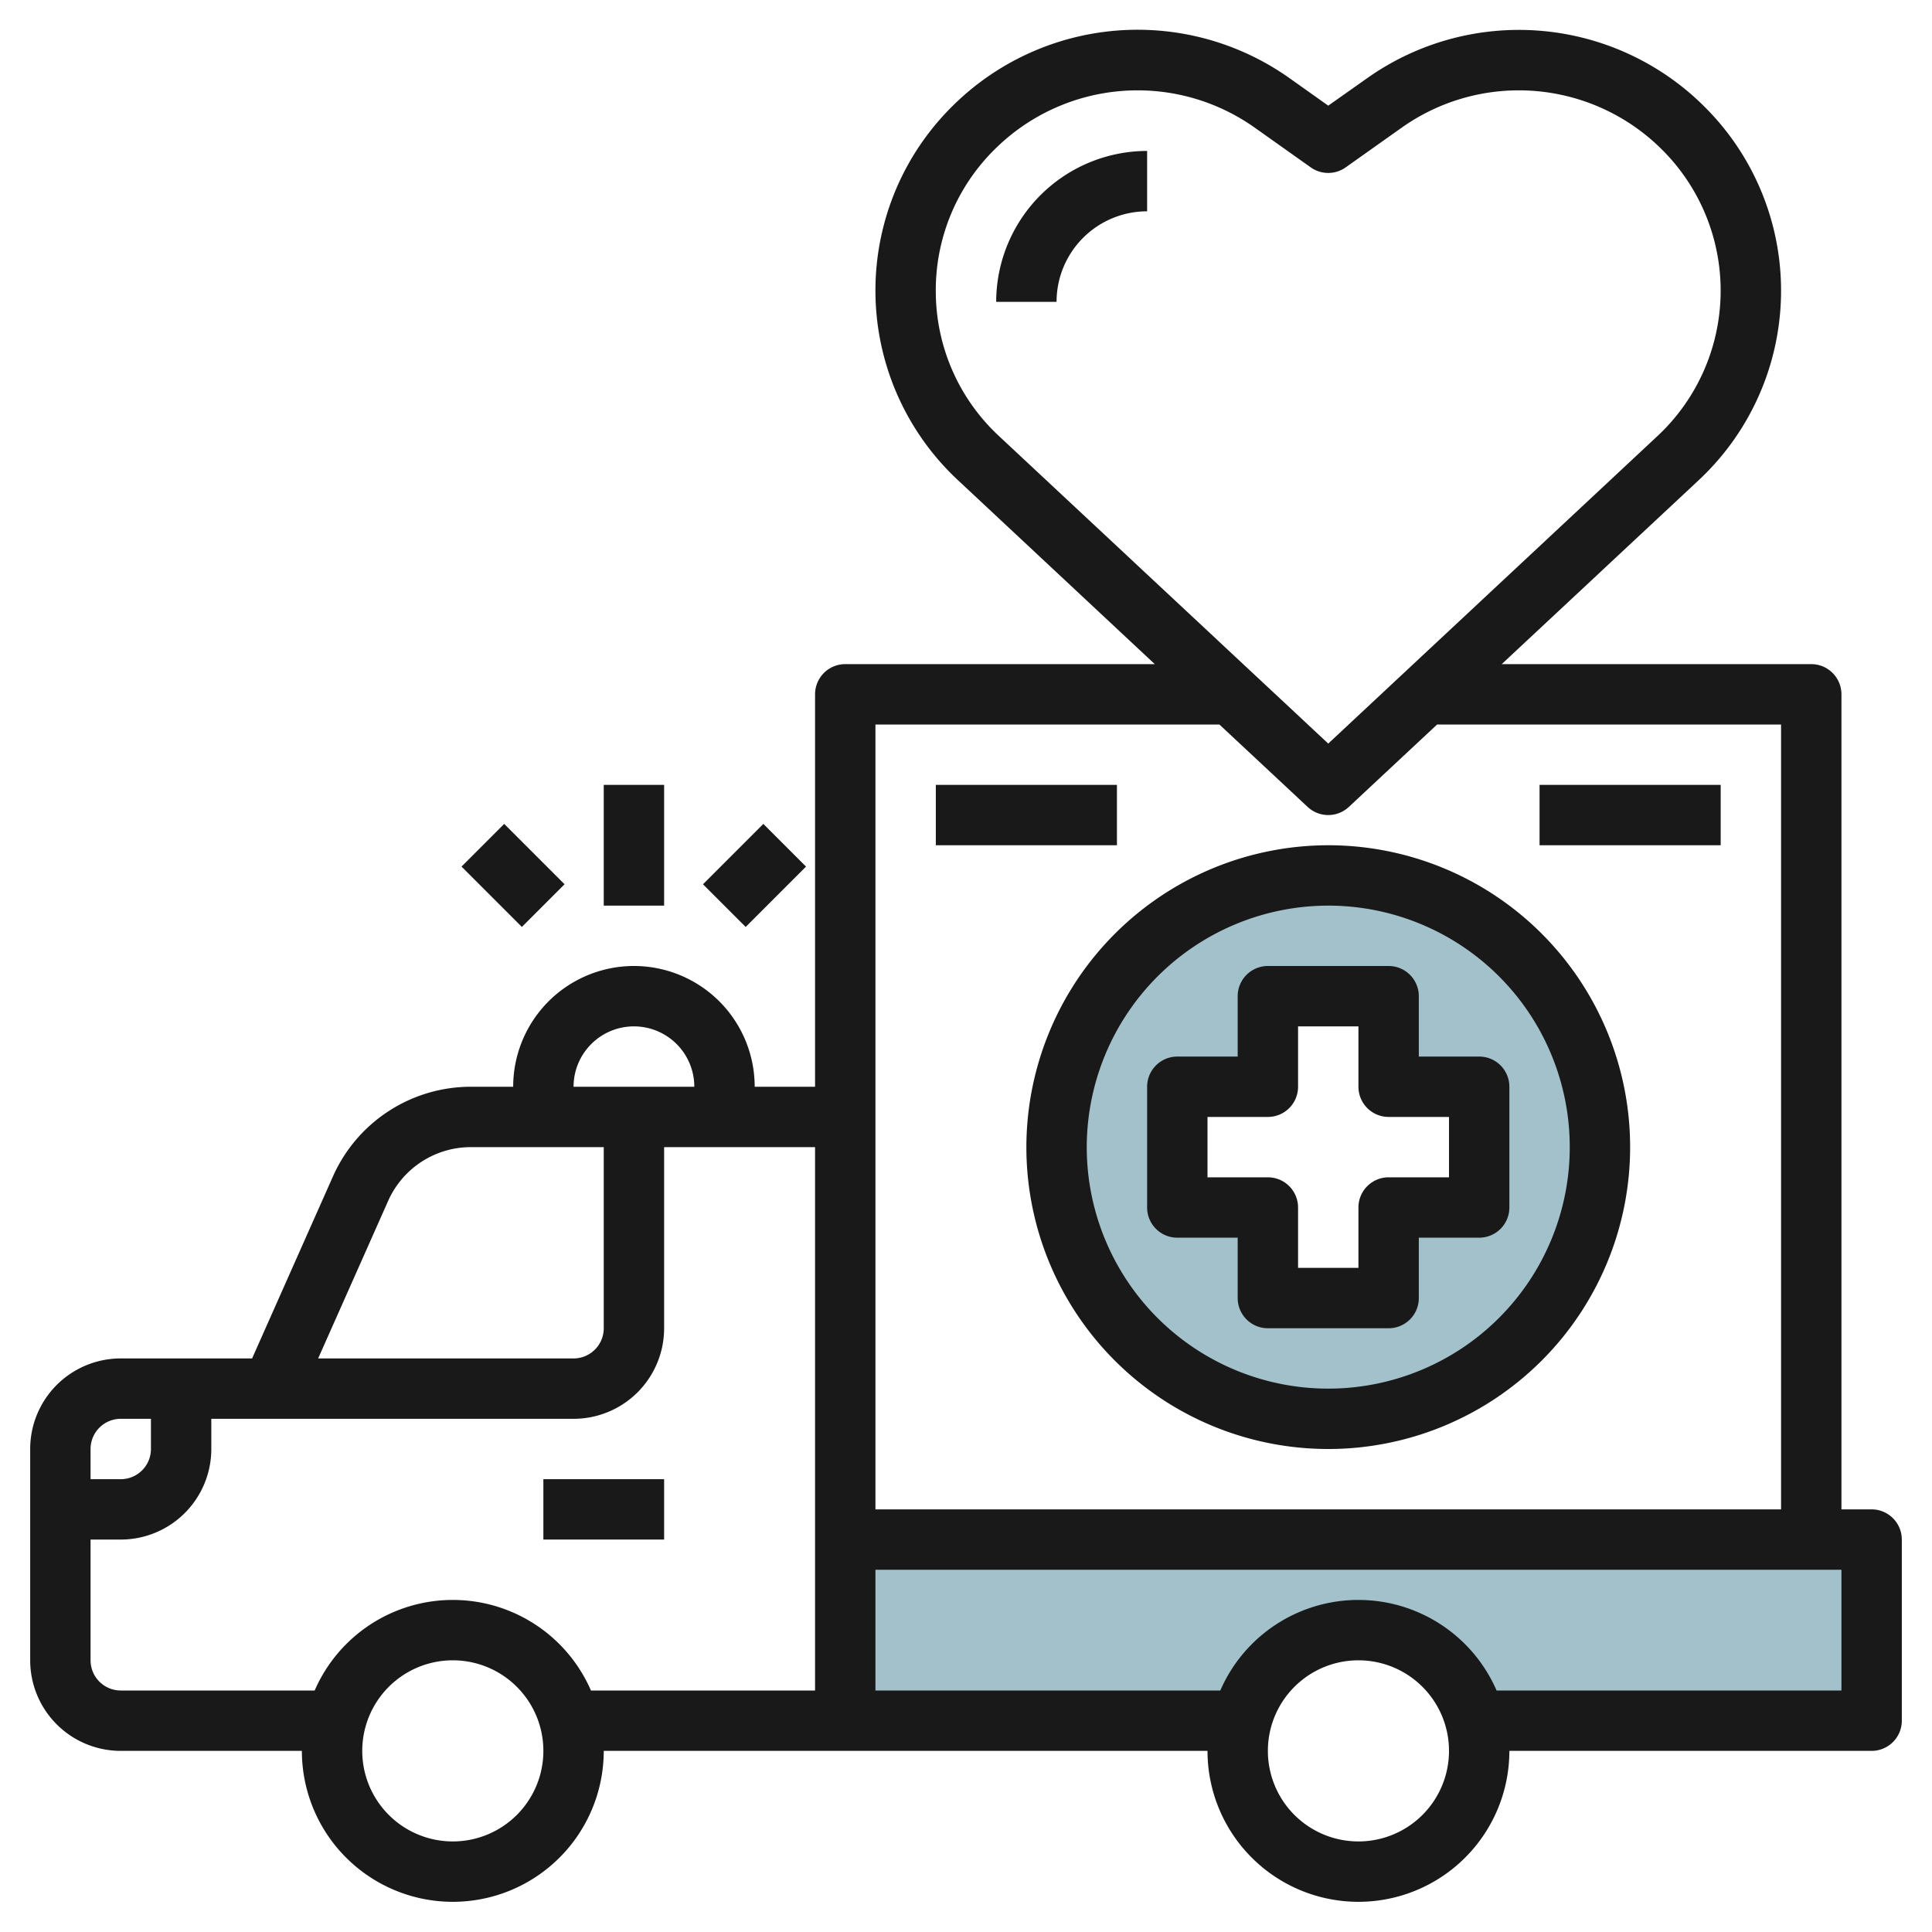
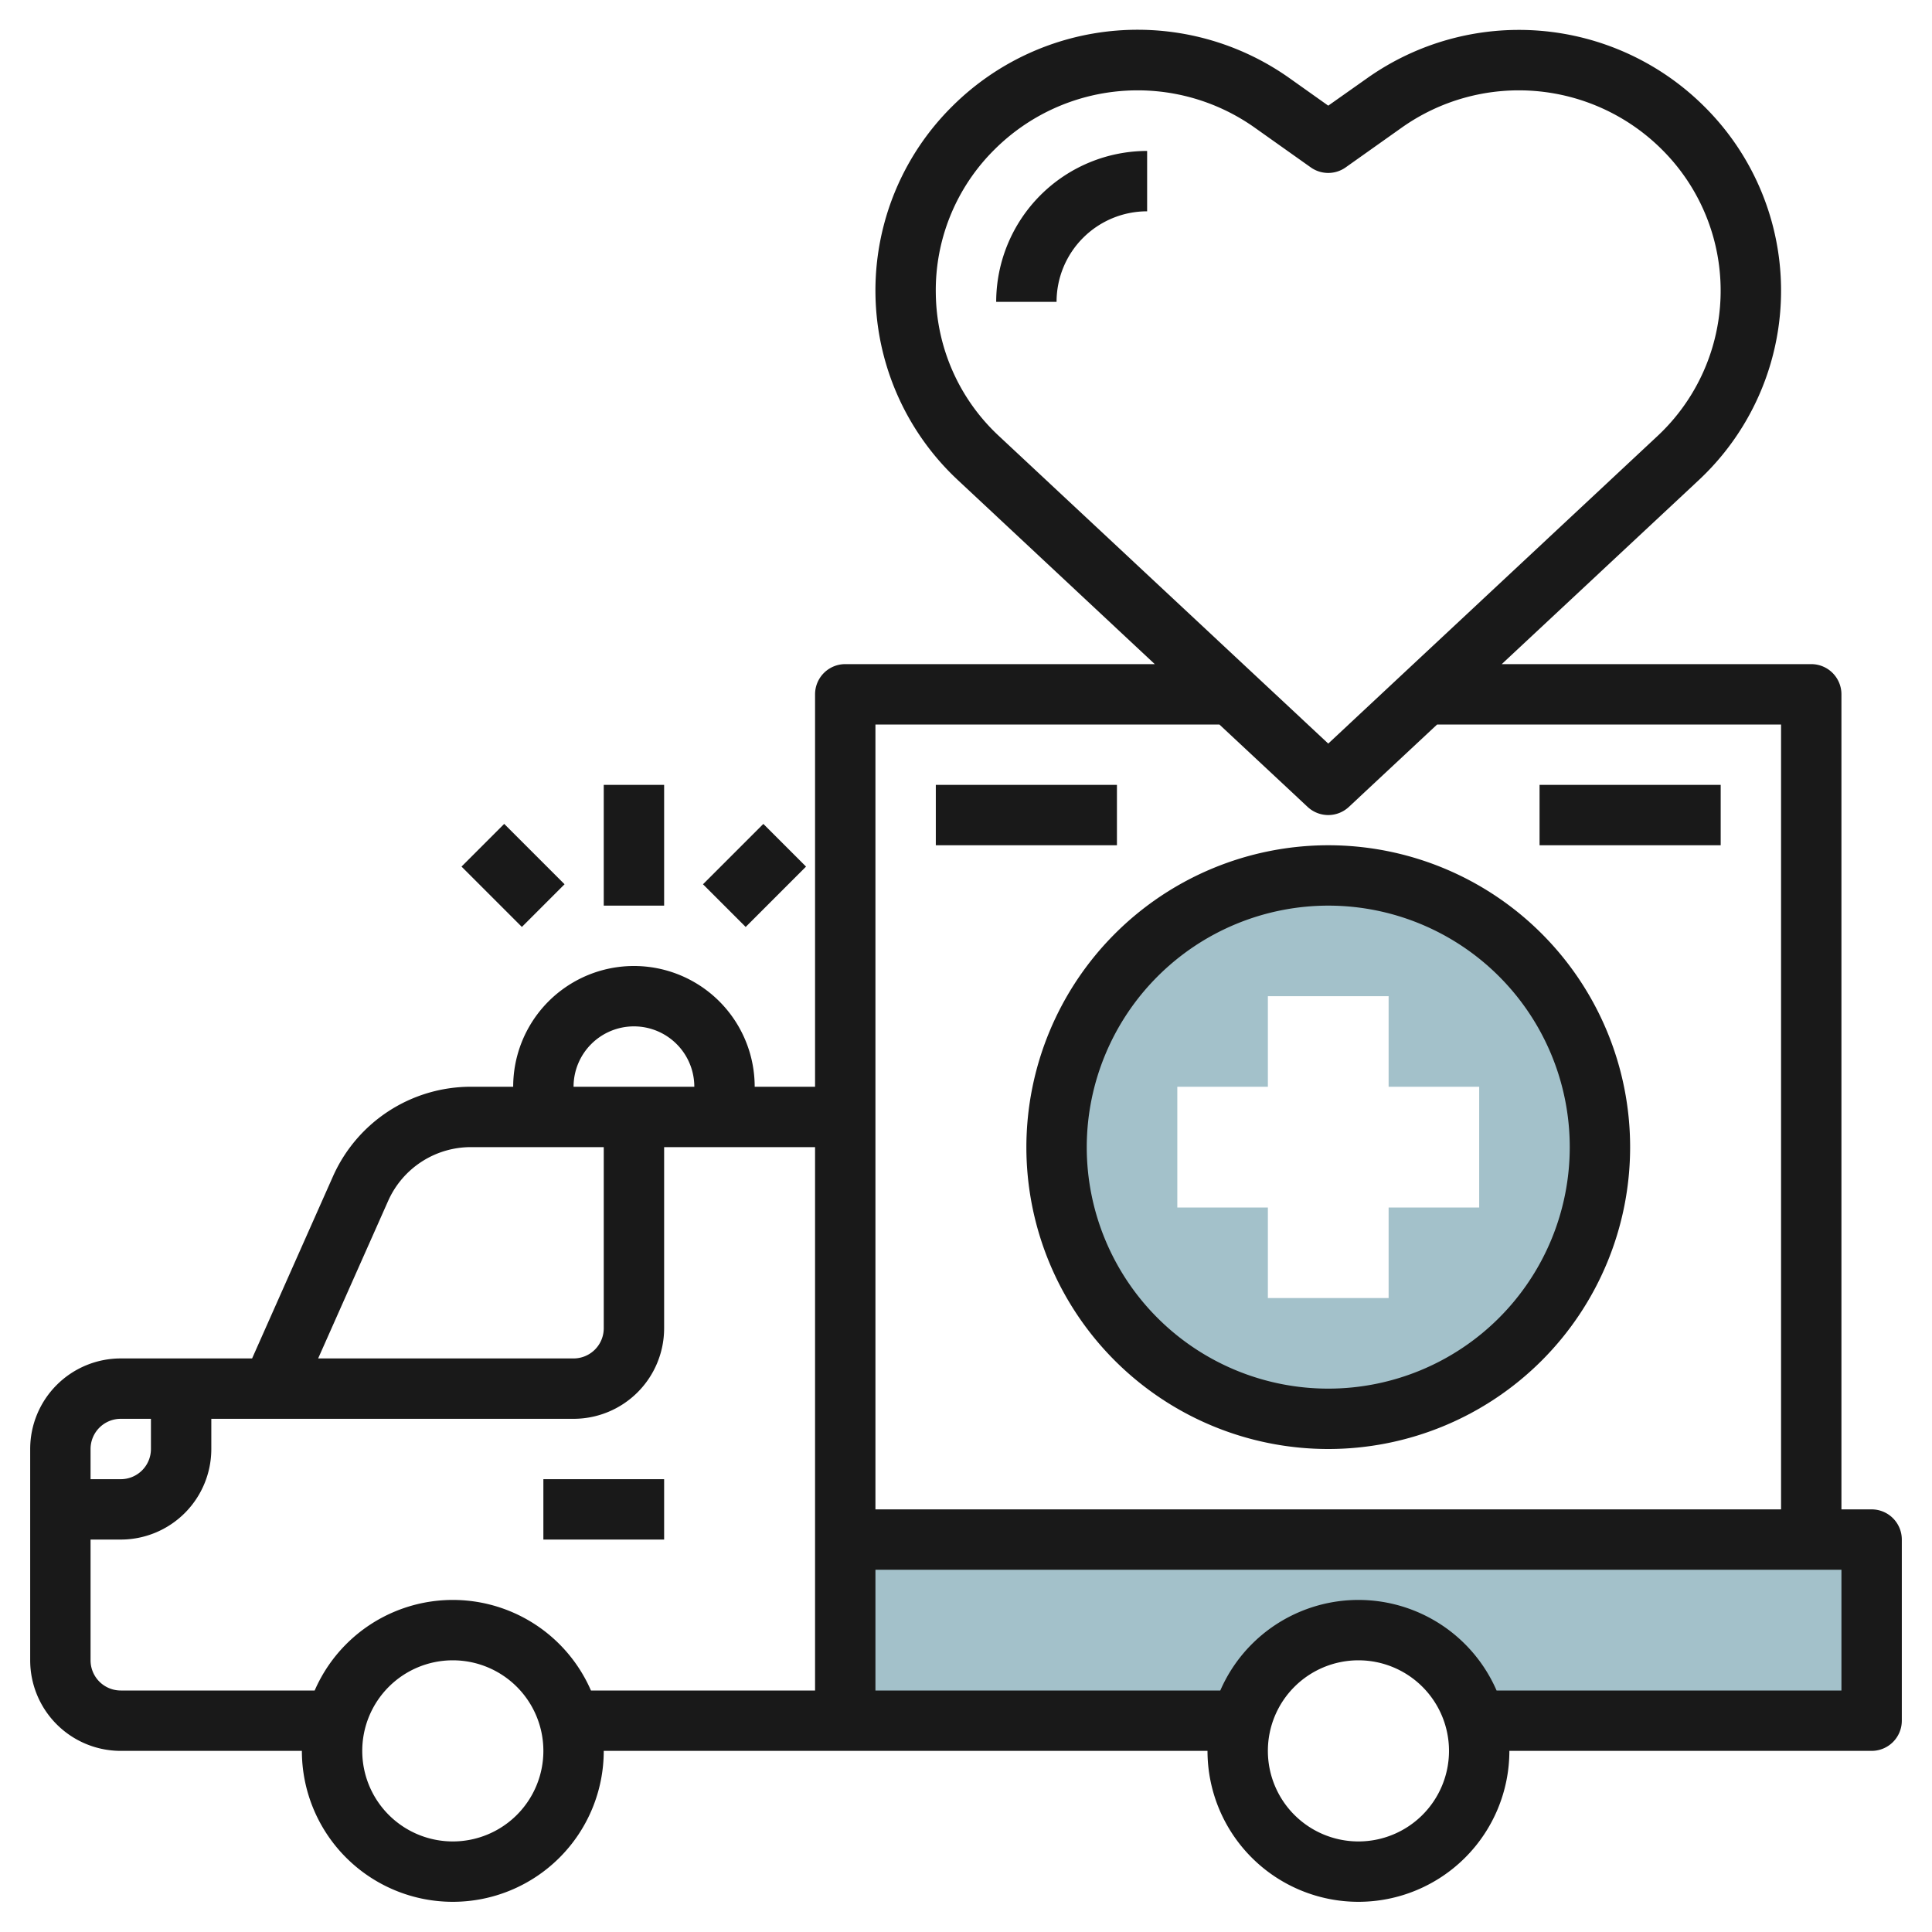
<svg xmlns="http://www.w3.org/2000/svg" id="Layer_3" height="512" viewBox="0 0 64 64" width="512" data-name="Layer 3">
  <path d="m62 51h-34v6h13.141a3.982 3.982 0 0 1 7.718 0h13.141z" fill="#a3c1ca" />
  <path d="m44 29a9 9 0 1 0 9 9 9 9 0 0 0 -9-9zm5 11h-3v3h-4v-3h-3v-4h3v-3h4v3h3z" fill="#a3c1ca" />
  <g fill="#191919">
    <path d="m62 50h-1v-27a1 1 0 0 0 -1-1h-10.253l6.518-6.087a8.588 8.588 0 0 0 .188-12.389 8.7 8.7 0 0 0 -11.185-.919l-1.268.895-1.268-.9a8.7 8.7 0 0 0 -11.185.919 8.588 8.588 0 0 0 .188 12.389l6.518 6.092h-10.253a1 1 0 0 0 -1 1v13h-2a4 4 0 0 0 -8 0h-1.4a5 5 0 0 0 -4.57 2.969l-2.679 6.031h-4.351a3 3 0 0 0 -3 3v7a3 3 0 0 0 3 3h6a5 5 0 0 0 10 0h20a5 5 0 0 0 10 0h12a1 1 0 0 0 1-1v-6a1 1 0 0 0 -1-1zm-31-40.271a6.554 6.554 0 0 1 1.954-4.785 6.71 6.71 0 0 1 8.621-.708l1.846 1.309a1 1 0 0 0 1.156 0l1.846-1.309a6.71 6.71 0 0 1 8.621.708 6.589 6.589 0 0 1 -.146 9.508l-10.898 10.18-10.9-10.18a6.545 6.545 0 0 1 -2.1-4.723zm-2 14.271h11.394l2.923 2.73a1 1 0 0 0 1.366 0l2.923-2.73h11.394v26h-30zm-8 10a2 2 0 0 1 2 2h-4a2 2 0 0 1 2-2zm-8.142 5.781a3 3 0 0 1 2.742-1.781h4.4v6a1 1 0 0 1 -1 1h-8.461zm-8.858 7.219h1v1a1 1 0 0 1 -1 1h-1v-1a1 1 0 0 1 1-1zm11 14a3 3 0 1 1 3-3 3 3 0 0 1 -3 3zm12-5h-7.424a4.99 4.99 0 0 0 -9.152 0h-6.424a1 1 0 0 1 -1-1v-4h1a3 3 0 0 0 3-3v-1h12a3 3 0 0 0 3-3v-6h5zm18 5a3 3 0 1 1 3-3 3 3 0 0 1 -3 3zm16-5h-11.424a4.99 4.99 0 0 0 -9.152 0h-11.424v-4h32z" />
    <path d="m18 49h4v2h-4z" />
    <path d="m34 38a10 10 0 1 0 10-10 10.011 10.011 0 0 0 -10 10zm10-8a8 8 0 1 1 -8 8 8.009 8.009 0 0 1 8-8z" />
-     <path d="m39 41h2v2a1 1 0 0 0 1 1h4a1 1 0 0 0 1-1v-2h2a1 1 0 0 0 1-1v-4a1 1 0 0 0 -1-1h-2v-2a1 1 0 0 0 -1-1h-4a1 1 0 0 0 -1 1v2h-2a1 1 0 0 0 -1 1v4a1 1 0 0 0 1 1zm1-4h2a1 1 0 0 0 1-1v-2h2v2a1 1 0 0 0 1 1h2v2h-2a1 1 0 0 0 -1 1v2h-2v-2a1 1 0 0 0 -1-1h-2z" />
    <path d="m33 10h2a3 3 0 0 1 3-3v-2a5.006 5.006 0 0 0 -5 5z" />
    <path d="m51 26h6v2h-6z" />
    <path d="m31 26h6v2h-6z" />
    <path d="m20 26h2v4h-2z" />
    <path d="m23.586 28h2.828v2h-2.828z" transform="matrix(.707 -.707 .707 .707 -13.184 26.172)" />
    <path d="m16 27.586h2v2.828h-2z" transform="matrix(.707 -.707 .707 .707 -15.527 20.515)" />
  </g>
</svg>